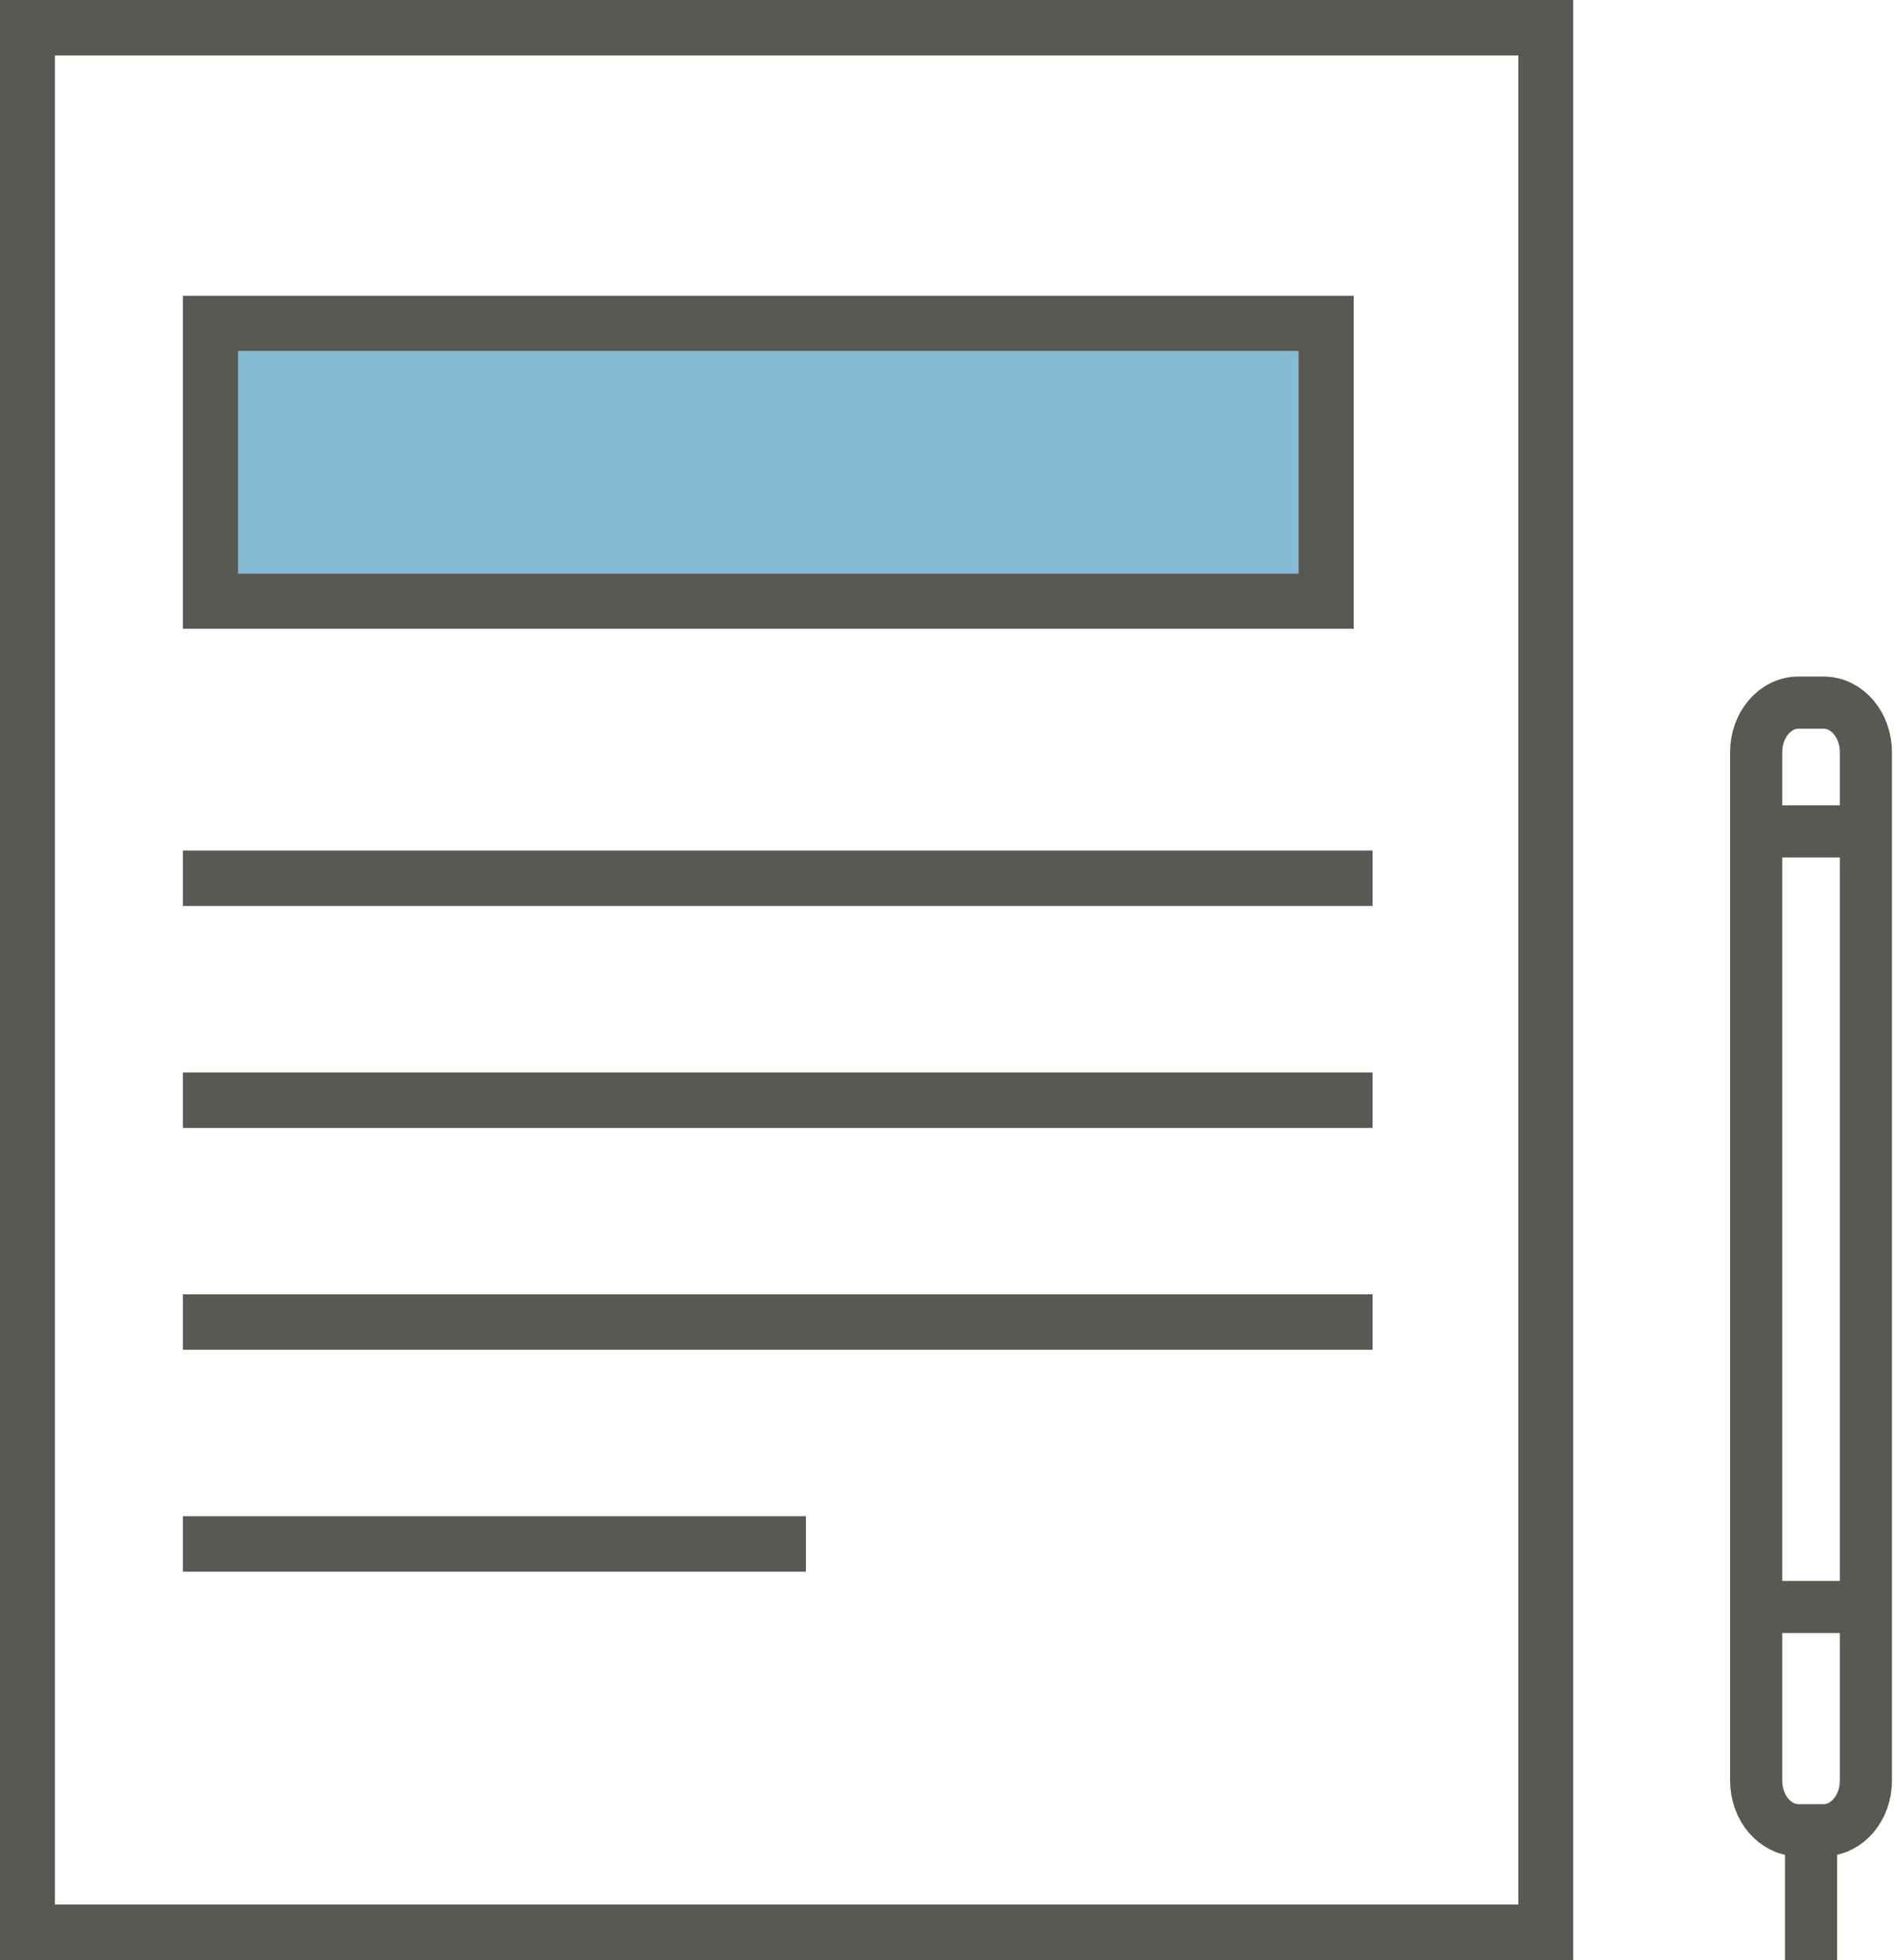
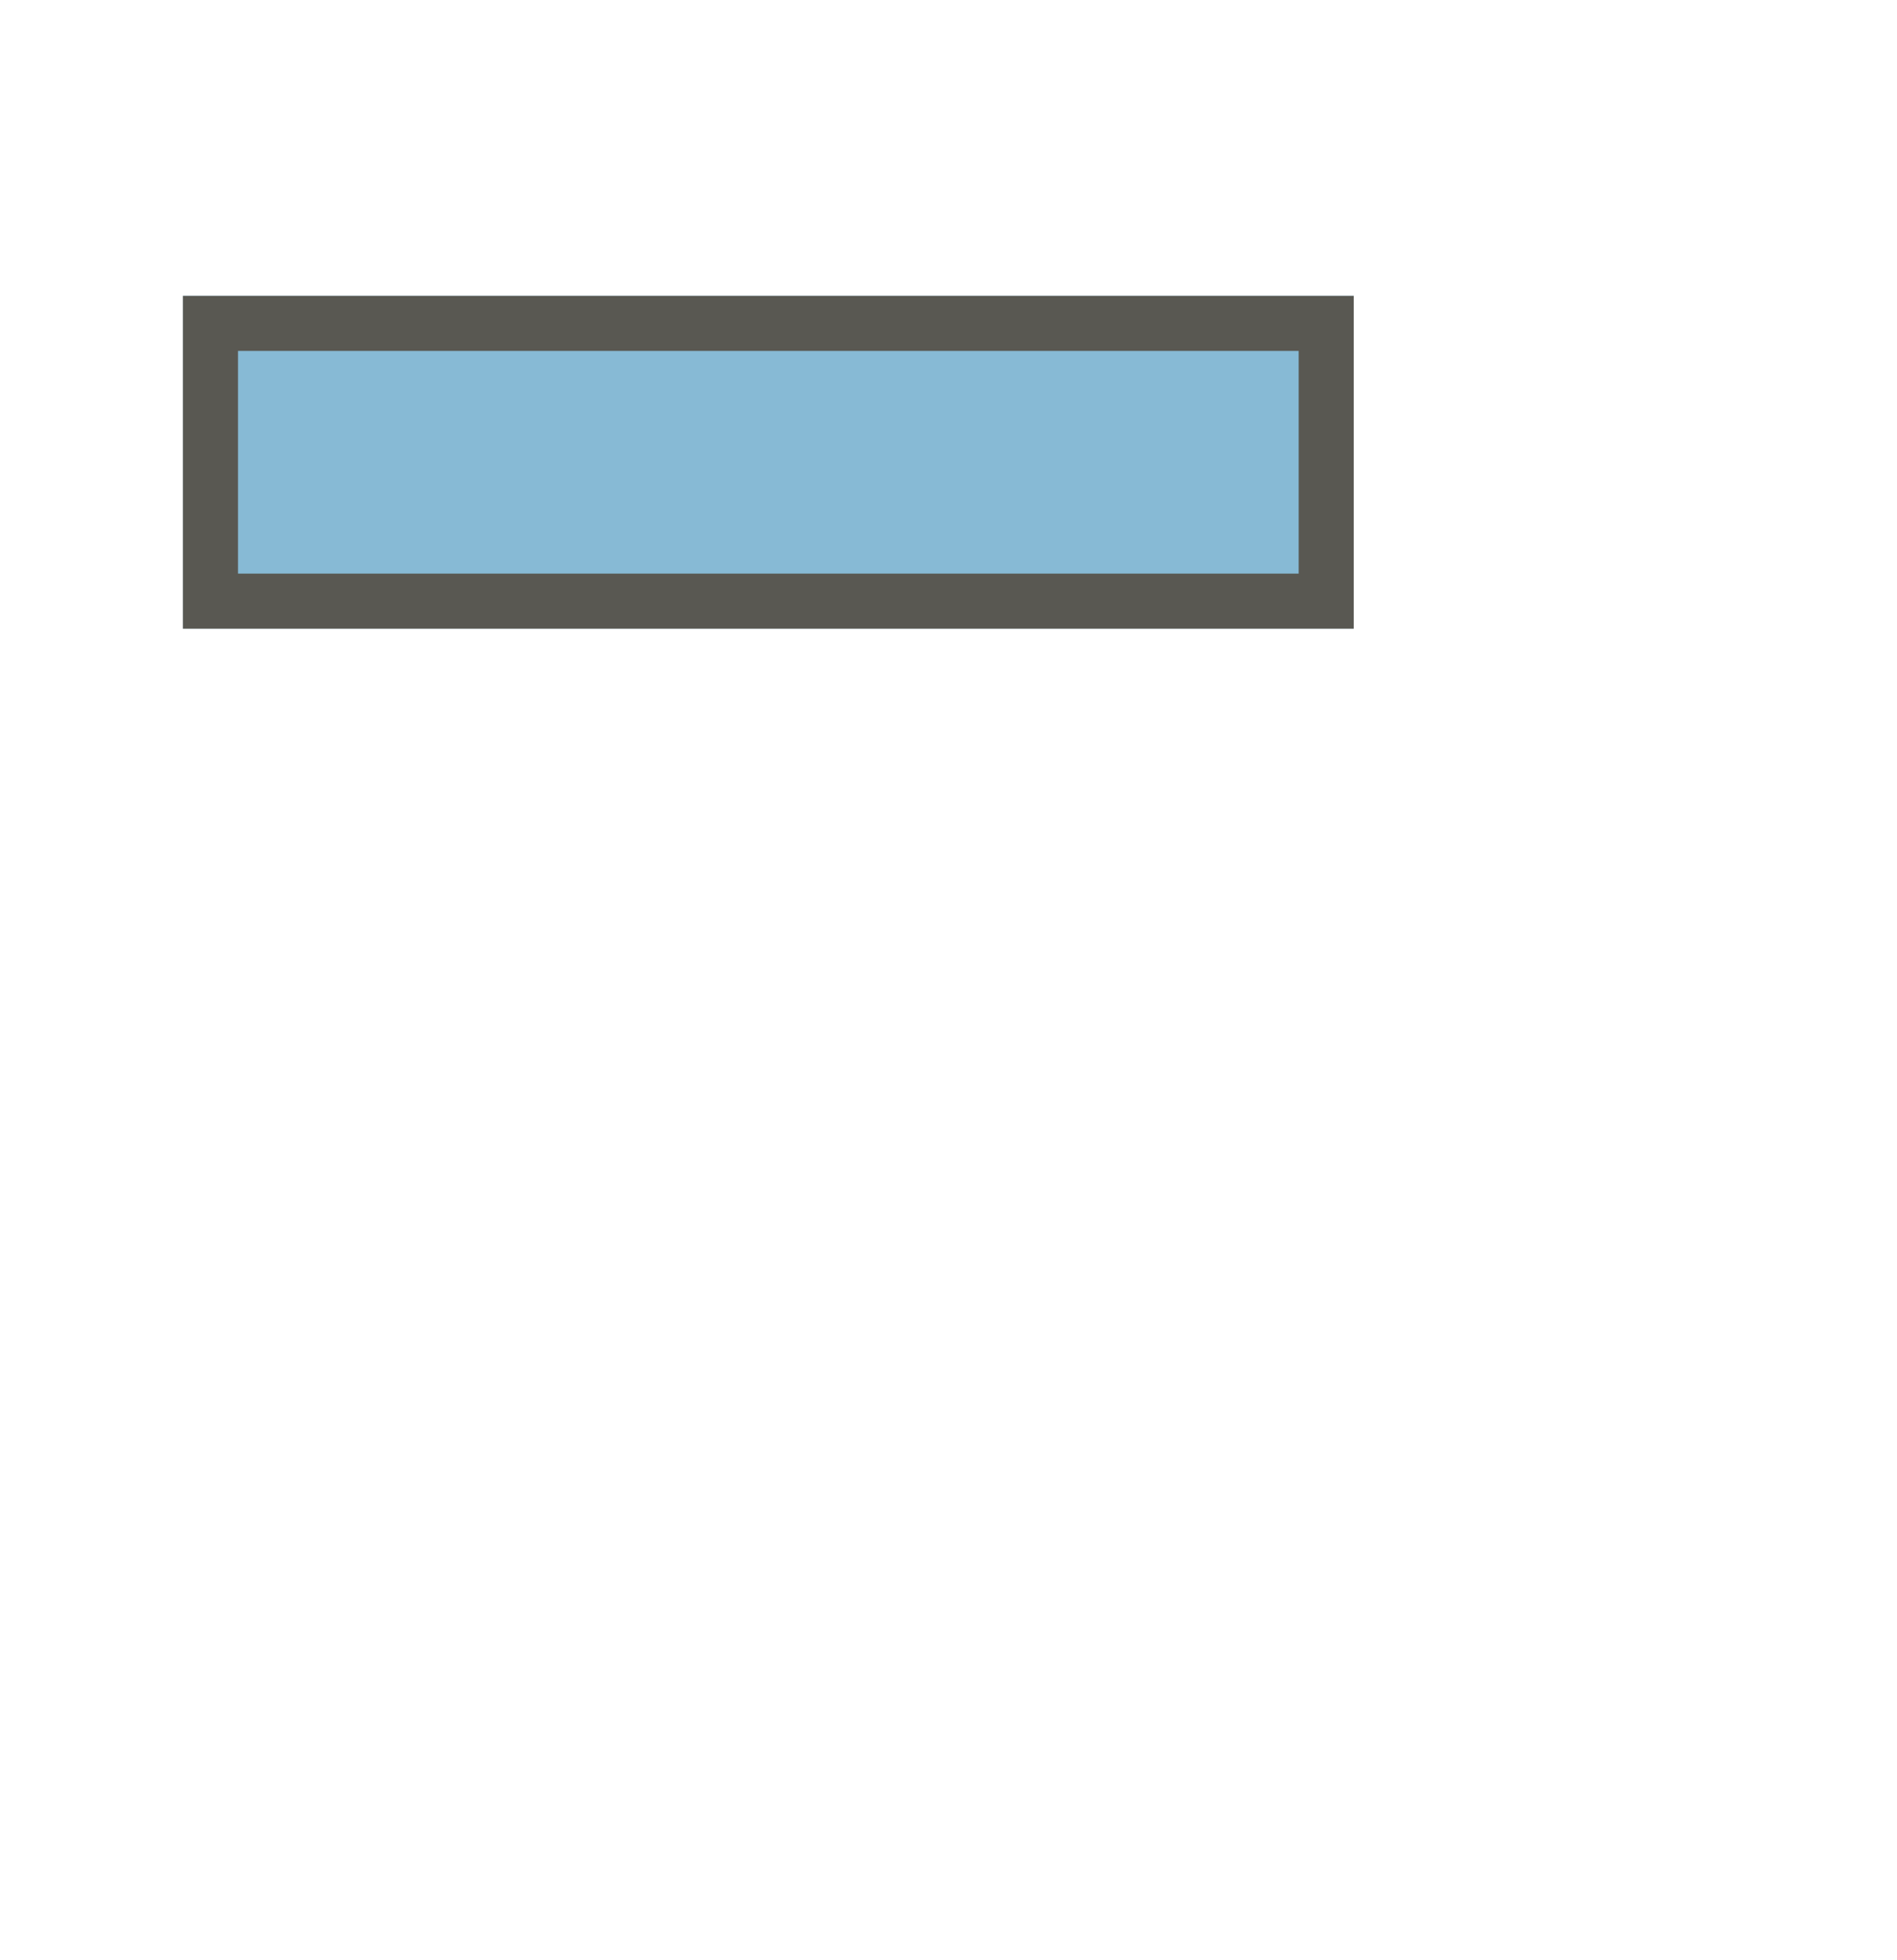
<svg xmlns="http://www.w3.org/2000/svg" width="61px" height="63px" viewBox="0 0 61 63" version="1.1">
  <title>assessment</title>
  <desc>Created with Sketch.</desc>
  <defs />
  <g id="Page-1" stroke="none" stroke-width="1" fill="none" fill-rule="evenodd">
    <g id="Online-Career-Assessment-Software" transform="translate(-424, -4742)">
      <g id="assessment" transform="translate(424, 4742)">
-         <path d="M1.765,1.783 L1.765,61.217 L48.824,61.217 L48.824,1.783 L1.765,1.783 Z M0,0 L50.588,0 L50.588,63 L0,63 L0,0 Z M5.882,29.123 L5.882,27.34 L44.137,27.34 L44.137,29.123 L5.882,29.123 Z M5.882,36.255 L5.882,34.472 L44.137,34.472 L44.137,36.255 L5.882,36.255 Z M5.882,43.387 L5.882,41.604 L44.137,41.604 L44.137,43.387 L5.882,43.387 Z M5.882,50.519 L5.882,48.736 L25.915,48.736 L25.915,50.519 L5.882,50.519 Z" id="Rectangle-2" fill="#595852" fill-rule="nonzero" />
-         <path d="M56.471,51.653 L60,51.653 L60,26.724 L56.471,26.724 L56.471,51.653 Z M57.83,58.828 L58.641,58.828 C59.392,58.828 60,58.114 60,57.234 L60,51.653 L56.471,51.653 L56.471,57.234 C56.471,58.114 57.08,58.828 57.83,58.828 Z M58.236,58.828 L58.236,63 L58.236,58.828 Z M58.641,22.585 L57.83,22.585 C57.08,22.585 56.471,23.299 56.471,24.179 L56.471,26.724 L60,26.724 L60,24.179 C60,23.299 59.392,22.585 58.641,22.585 Z" id="Stroke-34" stroke="#595852" stroke-width="1.676" />
        <g id="Rectangle-3" transform="translate(5, 9)">
          <g id="path-1-link" fill="#87BAD5">
            <rect id="path-1" x="0.882" y="0.509" width="37.647" height="10.698" />
          </g>
          <rect id="Rectangle-path" stroke="#595852" stroke-width="1.77" x="1.768" y="1.395" width="35.877" height="8.928" />
        </g>
      </g>
    </g>
  </g>
</svg>